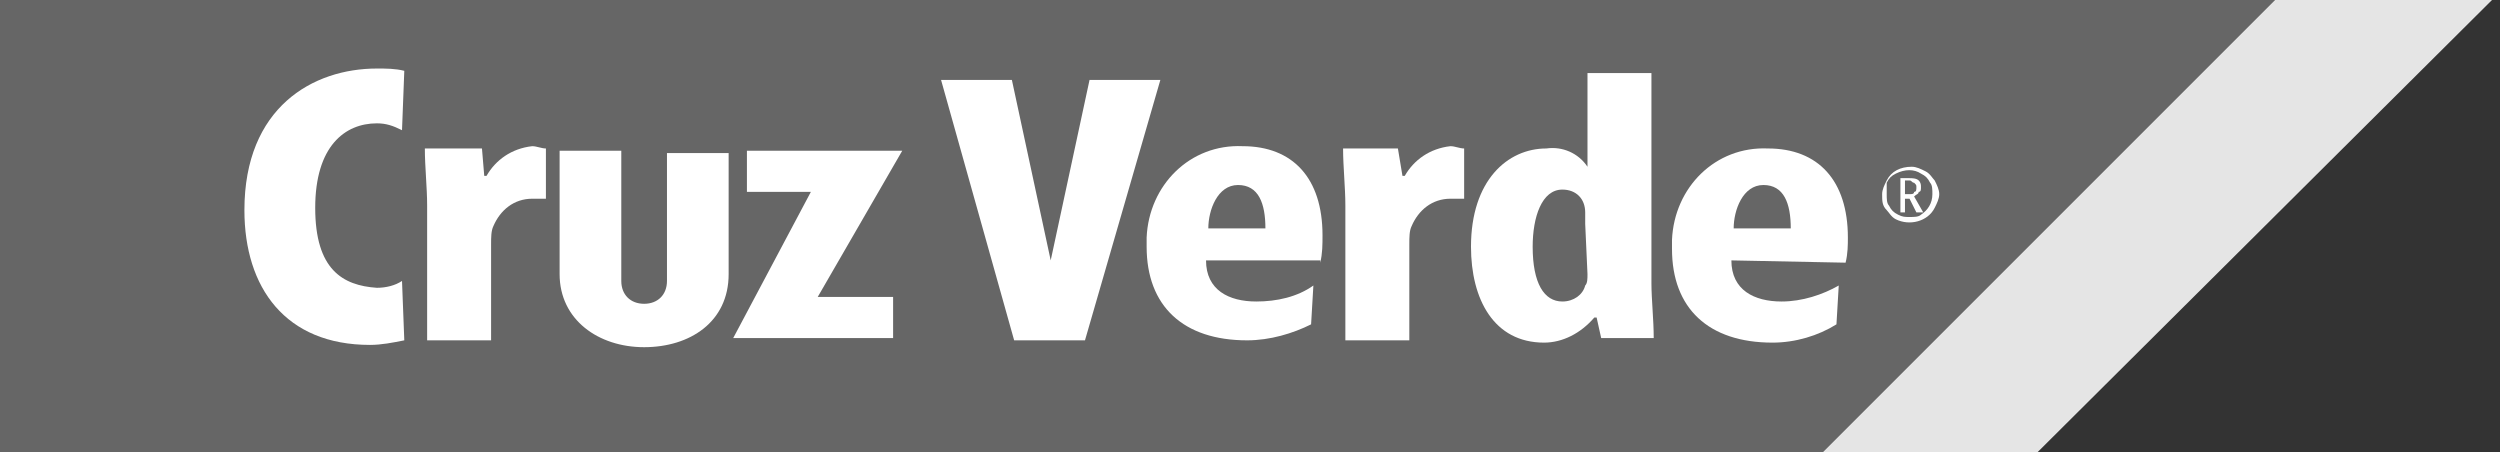
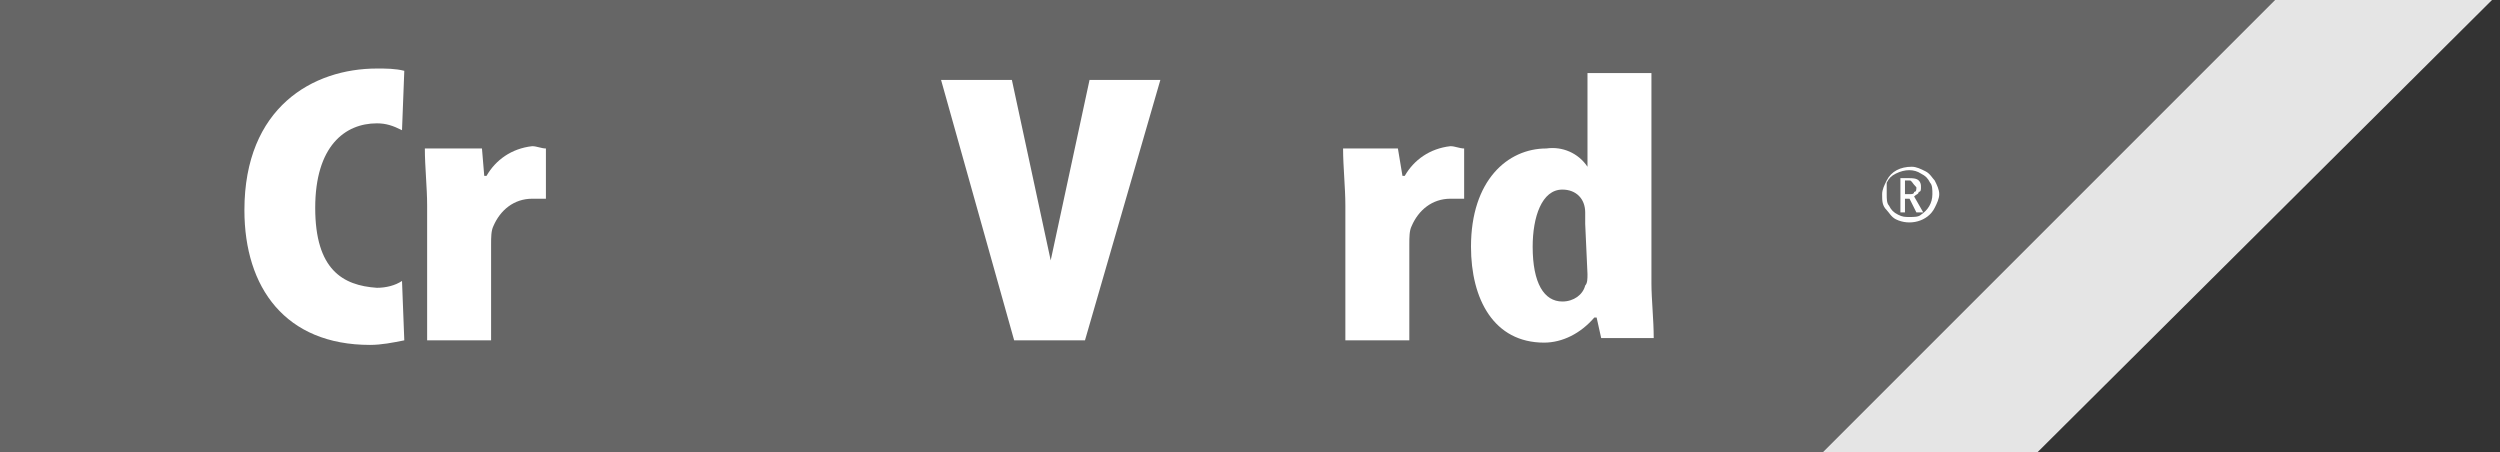
<svg xmlns="http://www.w3.org/2000/svg" width="199" height="36" viewBox="0 0 199 36" fill="none">
  <rect x="0" y="0" width="199" height="36" fill="#333333" stroke="none" />
  <path d="M145.091 36H0V0H181.091L145.091 36Z" fill="#666666" />
  <path d="M34 27.091H39.091V19.454C39.091 18.909 39.091 18.363 39.273 18C39.818 16.727 40.909 15.818 42.364 15.818C42.727 15.818 43.091 15.818 43.455 15.818V11.818C43.091 11.818 42.727 11.636 42.364 11.636C40.727 11.818 39.455 12.727 38.727 14H38.546L38.364 11.818H33.818C33.818 13.273 34 14.909 34 16.363V27.091Z" fill="white" />
-   <path d="M96.182 18.182C96.182 16.727 96.909 14.727 98.545 14.727C100.182 14.727 100.727 16.182 100.727 18.182H96.182ZM105.091 20.909C105.272 20.182 105.272 19.454 105.272 18.727C105.272 14.182 102.909 11.636 98.909 11.636C94.727 11.454 91.454 14.727 91.272 18.909C91.272 19.091 91.272 19.454 91.272 19.636C91.272 24.363 94.182 27.091 99.272 27.091C101.091 27.091 102.909 26.545 104.363 25.818L104.545 22.727C103.272 23.636 101.636 24 100 24C97.818 24 96 23.091 96 20.727H105.091V20.909Z" fill="white" />
  <path d="M126.364 21.818C126.364 22.182 126.364 22.546 126.182 22.727C126 23.455 125.273 24 124.364 24C122.909 24 122 22.546 122 19.637C122 17.273 122.727 15.091 124.364 15.091C125.454 15.091 126.182 15.818 126.182 16.909C126.182 17.273 126.182 17.455 126.182 17.818L126.364 21.818ZM126.364 5.818V13.273C125.636 12.182 124.364 11.636 123.091 11.818C120 11.818 117.091 14.364 117.091 19.637C117.091 23.818 118.909 27.273 122.909 27.273C124.364 27.273 125.818 26.546 126.909 25.273H127.091L127.454 26.909H131.636C131.636 25.455 131.454 23.818 131.454 22.546V5.818H126.364Z" fill="white" />
-   <path d="M44.545 12H49.455V22.364C49.455 23.455 50.182 24.182 51.273 24.182C52.364 24.182 53.091 23.455 53.091 22.364V14.182V12.182H58V21.818C58 25.636 54.909 27.636 51.273 27.636C47.636 27.636 44.545 25.454 44.545 21.818V12Z" fill="white" />
-   <path d="M138 18.182C138 16.727 138.727 14.727 140.364 14.727C142 14.727 142.545 16.182 142.545 18.182H138ZM146.909 20.909C147.091 20.182 147.091 19.455 147.091 18.909C147.091 14.364 144.727 11.818 140.727 11.818C136.545 11.636 133.273 14.909 133.091 19.091C133.091 19.273 133.091 19.636 133.091 19.818C133.091 24.546 136 27.273 141.091 27.273C142.909 27.273 144.727 26.727 146.182 25.818L146.364 22.727C145.091 23.455 143.454 24 141.818 24C139.636 24 137.818 23.091 137.818 20.727L146.909 20.909Z" fill="white" />
-   <path d="M71.091 26.909H58.364L64.546 15.273H59.455V12H71.818L65.091 23.636H71.091V26.909Z" fill="white" />
  <path d="M80.727 27.091H86.364L92.364 6.364H86.727L83.636 20.727L80.546 6.364H74.909L80.727 27.091Z" fill="white" />
  <path d="M107.091 27.091H112.182V19.454C112.182 18.909 112.182 18.363 112.364 18C112.909 16.727 114 15.818 115.455 15.818C115.818 15.818 116.182 15.818 116.546 15.818V11.818C116.182 11.818 115.818 11.636 115.455 11.636C113.818 11.818 112.546 12.727 111.818 14H111.636L111.273 11.818H106.909C106.909 13.273 107.091 14.909 107.091 16.363V27.091Z" fill="white" />
  <path d="M32.182 27.091C31.273 27.273 30.364 27.455 29.455 27.455C22.727 27.455 19.455 22.909 19.455 16.727C19.455 8.546 24.909 5.455 30 5.455C30.727 5.455 31.455 5.455 32.182 5.636L32 10.364C31.273 10 30.727 9.818 30 9.818C27.455 9.818 25.091 11.636 25.091 16.546C25.091 21.455 27.273 22.727 30 22.909C30.727 22.909 31.455 22.727 32 22.364L32.182 27.091Z" fill="white" />
  <path d="M162.182 36H145.091L181.091 0H198.364L162.182 36Z" fill="#E5E5E5" />
-   <path d="M149.818 15.455C149.818 15.091 150 14.727 150.182 14.364C150.545 13.637 151.272 13.273 152.182 13.273C152.545 13.273 152.909 13.455 153.272 13.637C153.636 13.818 153.818 14.182 154 14.364C154.182 14.727 154.363 15.091 154.363 15.455C154.363 15.818 154.182 16.182 154 16.546C153.454 17.637 152 18 150.909 17.455C150.545 17.273 150.363 16.909 150.182 16.727C149.818 16.364 149.818 16 149.818 15.455ZM150.182 15.455C150.182 15.818 150.182 16.182 150.363 16.364C150.545 16.727 150.727 16.909 151.091 17.091C151.454 17.273 151.636 17.273 152 17.273C152.363 17.273 152.727 17.273 152.909 17.091C153.454 16.727 153.818 16.182 153.818 15.455C153.818 15.091 153.818 14.727 153.636 14.546C153.454 14.182 153.272 14 152.909 13.818C152.363 13.455 151.636 13.455 150.909 13.818C150.545 14 150.363 14.182 150.182 14.546C150.182 14.909 150.182 15.273 150.182 15.455ZM152.909 14.909C152.909 15.091 152.909 15.273 152.727 15.273C152.727 15.455 152.545 15.455 152.363 15.637L153.091 16.909H152.545L152 15.818H151.636V16.909H151.272V14.182H152C152.182 14.182 152.545 14.182 152.727 14.364C152.909 14.546 152.909 14.727 152.909 14.909ZM151.636 15.455H152C152.182 15.455 152.363 15.455 152.363 15.273C152.545 15.273 152.545 15.091 152.545 14.909C152.545 14.727 152.545 14.727 152.363 14.546C152.182 14.546 152.182 14.364 152 14.364H151.636V15.455Z" fill="white" />
+   <path d="M149.818 15.455C149.818 15.091 150 14.727 150.182 14.364C150.545 13.637 151.272 13.273 152.182 13.273C152.545 13.273 152.909 13.455 153.272 13.637C153.636 13.818 153.818 14.182 154 14.364C154.182 14.727 154.363 15.091 154.363 15.455C154.363 15.818 154.182 16.182 154 16.546C153.454 17.637 152 18 150.909 17.455C150.545 17.273 150.363 16.909 150.182 16.727C149.818 16.364 149.818 16 149.818 15.455ZM150.182 15.455C150.182 15.818 150.182 16.182 150.363 16.364C150.545 16.727 150.727 16.909 151.091 17.091C151.454 17.273 151.636 17.273 152 17.273C152.363 17.273 152.727 17.273 152.909 17.091C153.454 16.727 153.818 16.182 153.818 15.455C153.818 15.091 153.818 14.727 153.636 14.546C153.454 14.182 153.272 14 152.909 13.818C152.363 13.455 151.636 13.455 150.909 13.818C150.545 14 150.363 14.182 150.182 14.546C150.182 14.909 150.182 15.273 150.182 15.455ZM152.909 14.909C152.909 15.091 152.909 15.273 152.727 15.273C152.727 15.455 152.545 15.455 152.363 15.637L153.091 16.909H152.545L152 15.818H151.636V16.909H151.272V14.182H152C152.182 14.182 152.545 14.182 152.727 14.364C152.909 14.546 152.909 14.727 152.909 14.909ZM151.636 15.455H152C152.182 15.455 152.363 15.455 152.363 15.273C152.545 15.273 152.545 15.091 152.545 14.909C152.182 14.546 152.182 14.364 152 14.364H151.636V15.455Z" fill="white" />
</svg>